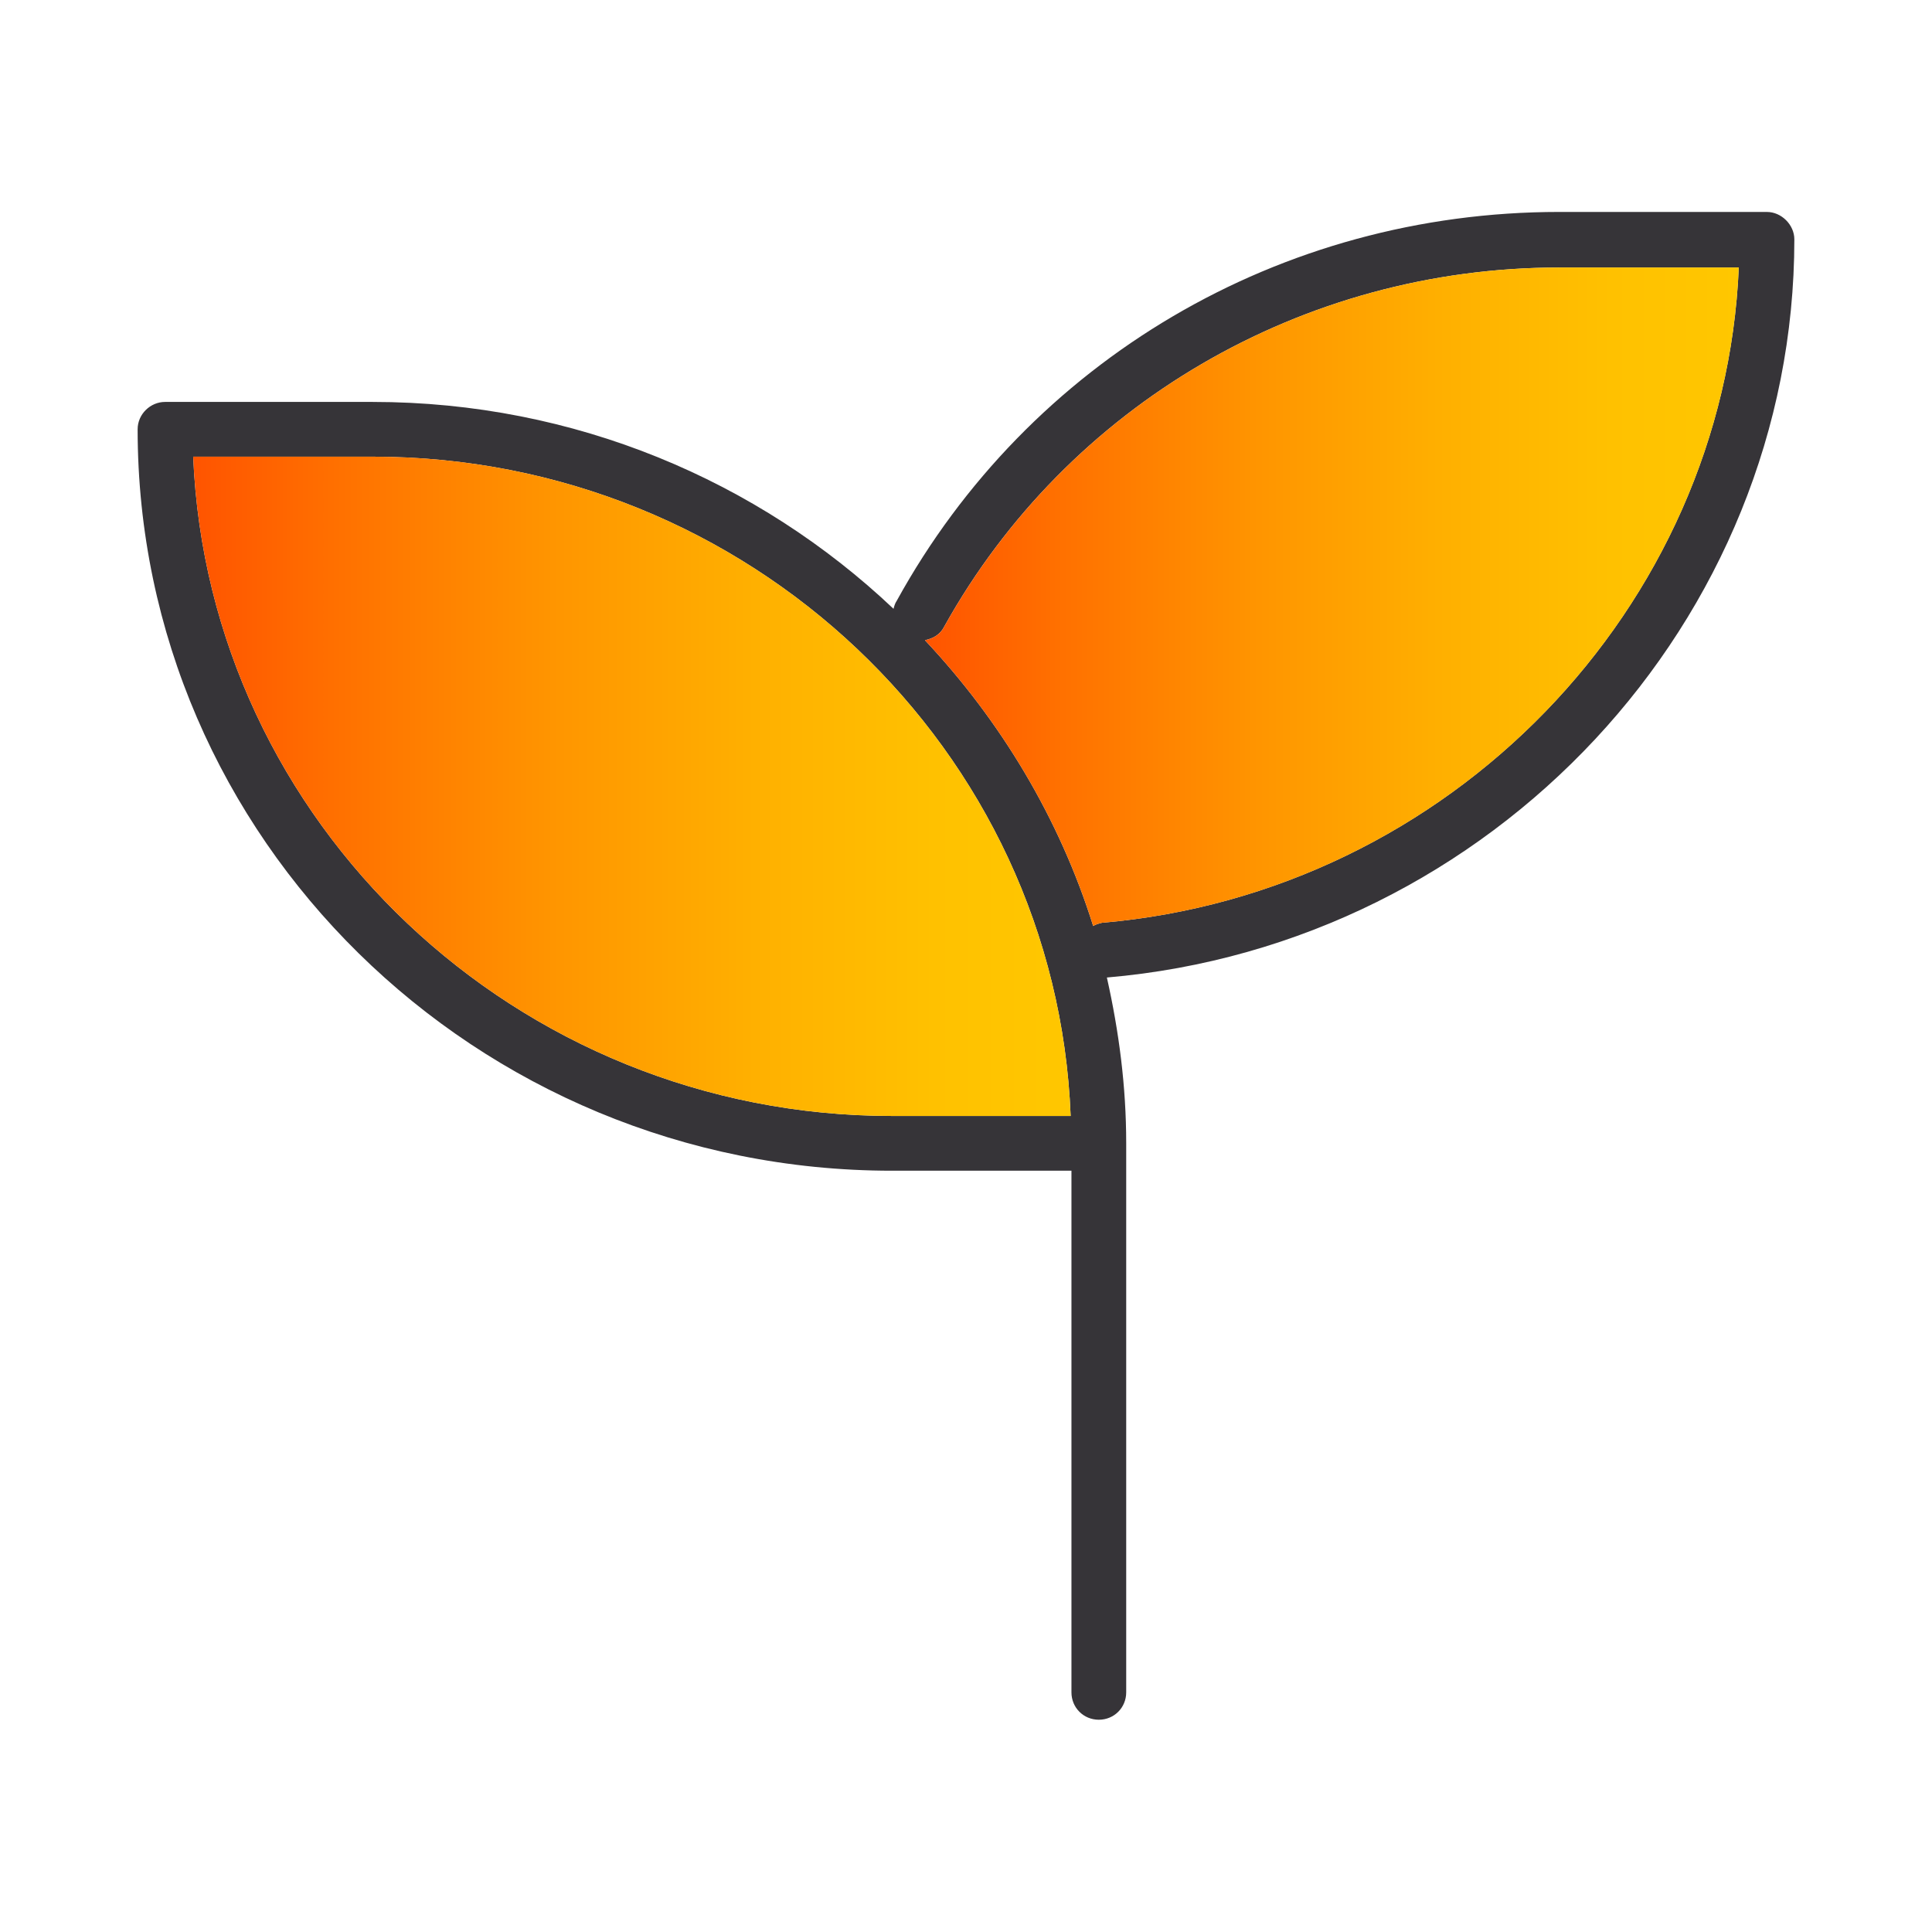
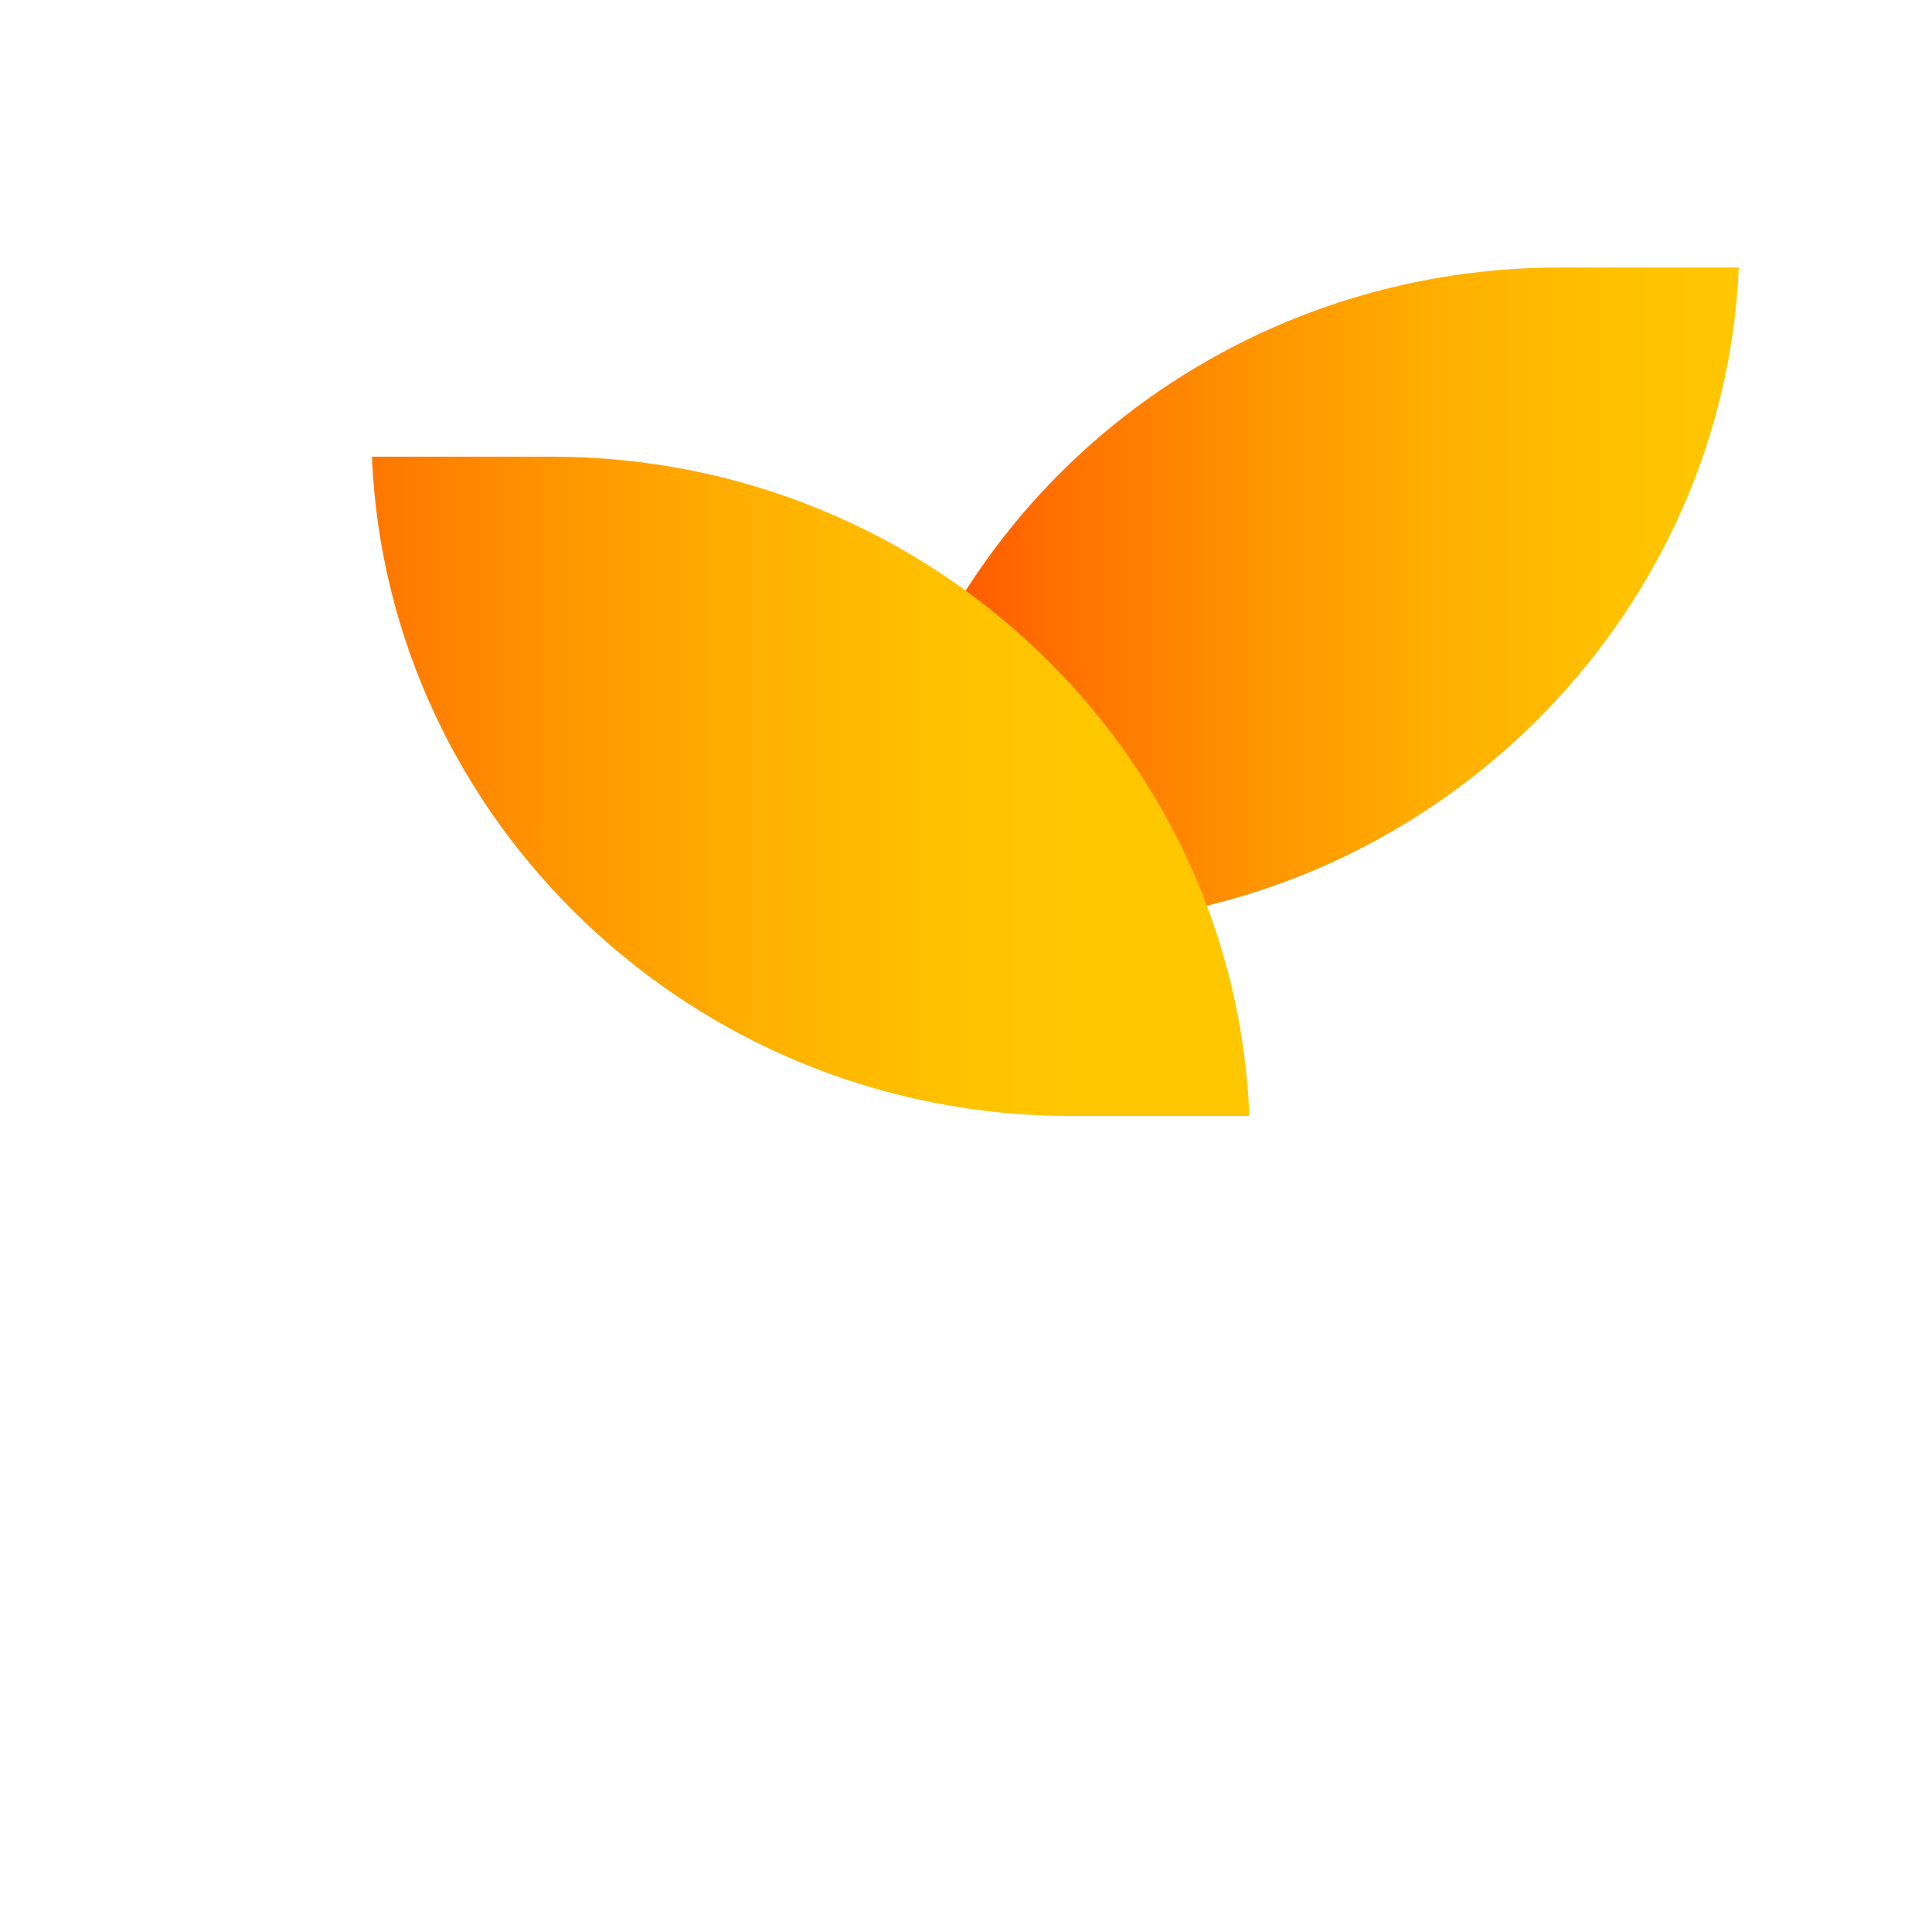
<svg xmlns="http://www.w3.org/2000/svg" xmlns:xlink="http://www.w3.org/1999/xlink" id="a" width="100" height="100" viewBox="0 0 100 100">
  <defs>
    <linearGradient id="b" x1="47.875" y1="30.887" x2="90" y2="30.887" gradientUnits="userSpaceOnUse">
      <stop offset="0" stop-color="#ff5400" />
      <stop offset="0" stop-color="#ff5400" />
      <stop offset=".163" stop-color="#ff7000" />
      <stop offset=".41" stop-color="#ff9500" />
      <stop offset=".64" stop-color="#ffb000" />
      <stop offset=".844" stop-color="#ffc100" />
      <stop offset="1" stop-color="#ffc700" />
      <stop offset="1" stop-color="#ffc700" />
    </linearGradient>
    <linearGradient id="c" x1="10" y1="40.7" x2="55.417" y2="40.7" xlink:href="#b" />
  </defs>
-   <path d="M91.458,10.971c.75,0,1.417.667,1.417,1.417,0,19.75-15.625,36.5-35.583,38.208.625,2.792,1,5.625,1,8.583v28.417c0,.792-.625,1.417-1.417,1.417s-1.417-.625-1.417-1.417v-27h-9.292c-21.542,0-39.042-17.208-39.042-38.375,0-.792.667-1.417,1.417-1.417h10.75c10.458,0,19.958,4.083,26.958,10.708.042-.167.083-.292.167-.417,6.833-12.417,19.833-20.125,34.292-20.125h10.75ZM90,13.846h-9.292c-13.292,0-25.458,7.125-31.833,18.583-.208.417-.583.625-1,.708,3.917,4.167,6.958,9.208,8.708,14.792.125-.083.292-.125.458-.167,18-1.542,32.208-16.292,32.958-33.917ZM46.167,57.762h9.25c-.75-18.958-16.667-34.125-36.125-34.125h-9.292c.792,18.917,16.708,34.125,36.167,34.125Z" fill="#363438" />
  <path d="M80.708,13.846h9.292c-.75,17.625-14.958,32.375-32.958,33.917-.167.042-.333.083-.458.167-1.75-5.583-4.792-10.625-8.708-14.792.417-.083.792-.292,1-.708,6.375-11.458,18.542-18.583,31.833-18.583Z" fill="url(#b)" />
-   <path d="M55.417,57.762h-9.25c-19.458,0-35.375-15.208-36.167-34.125h9.292c19.458,0,35.375,15.167,36.125,34.125Z" fill="url(#c)" />
+   <path d="M55.417,57.762c-19.458,0-35.375-15.208-36.167-34.125h9.292c19.458,0,35.375,15.167,36.125,34.125Z" fill="url(#c)" />
  <rect width="100" height="100" fill="none" />
</svg>